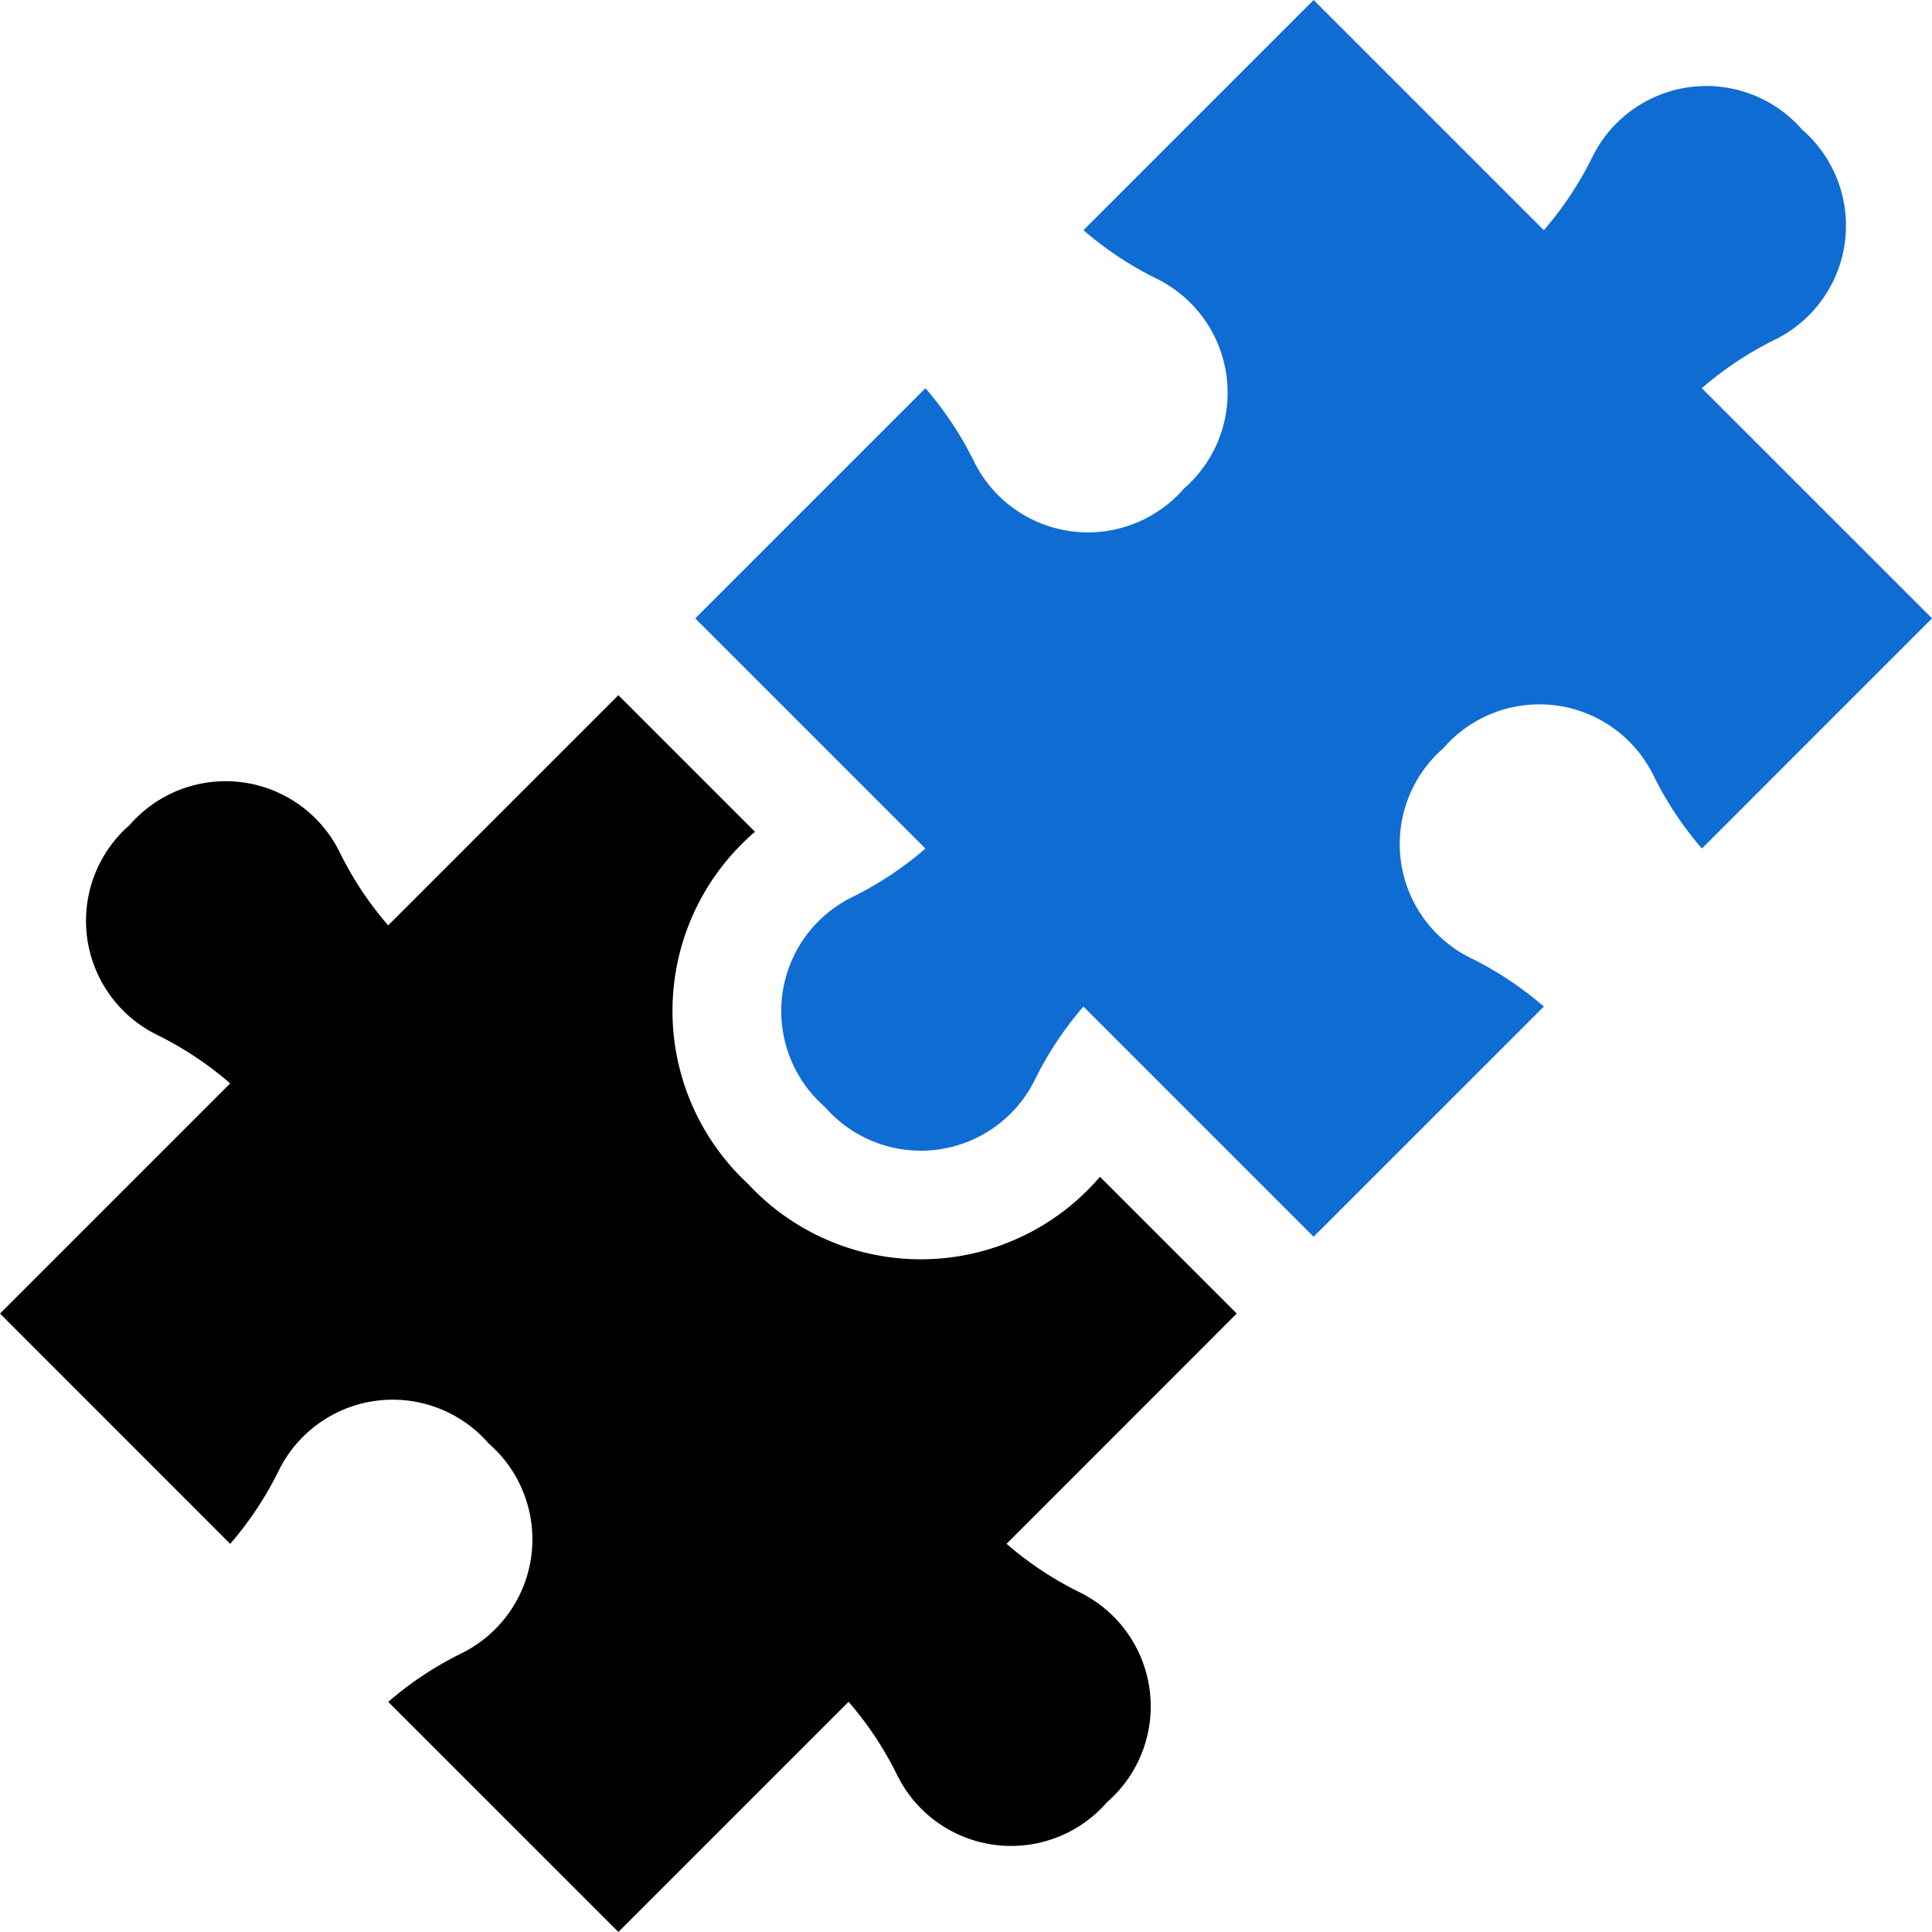
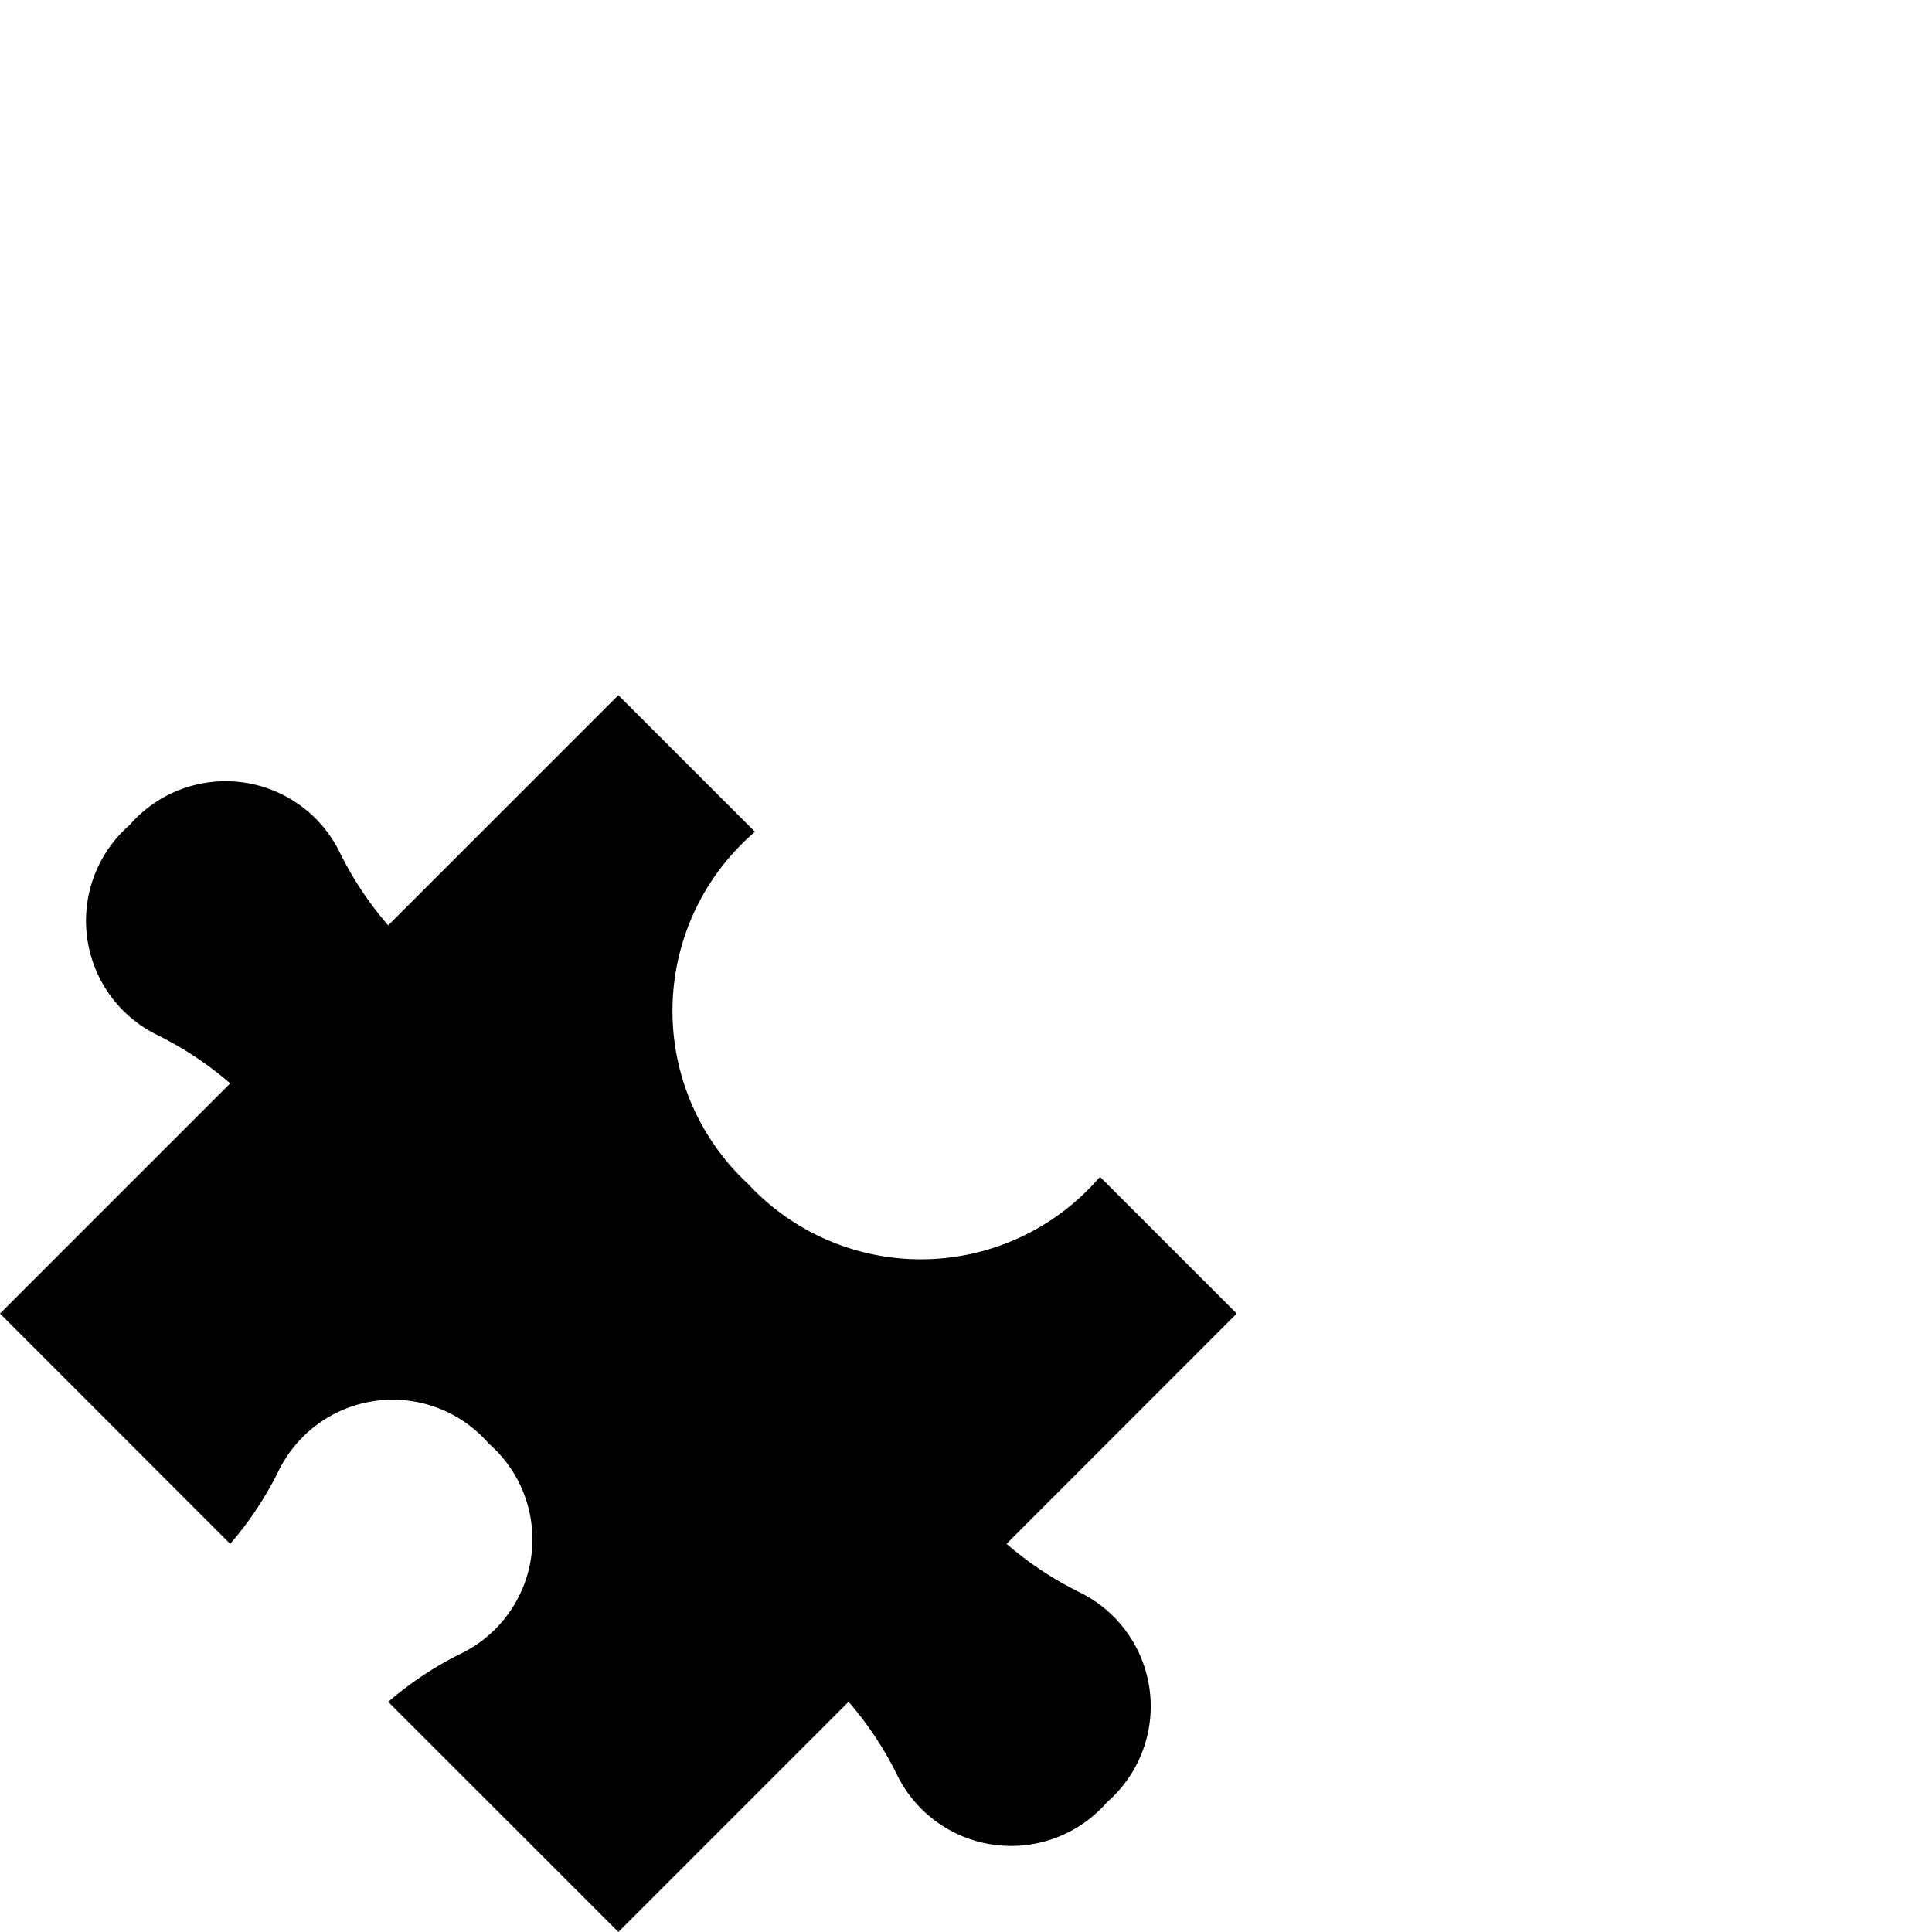
<svg xmlns="http://www.w3.org/2000/svg" width="86.275" height="86.273" viewBox="0 0 86.275 86.273">
  <g id="ic-compatible" transform="translate(16652.836 5930.629)">
-     <path id="Path_4801" data-name="Path 4801" d="M199.4,48.241a5.674,5.674,0,0,1-9.361,1.193,5.673,5.673,0,0,1,1.193-9.362,15.279,15.279,0,0,0,3.292-2.179L184.246,27.615l10.279-10.279a15.26,15.26,0,0,1,2.179,3.293,5.673,5.673,0,0,0,9.362,1.191,5.674,5.674,0,0,0-1.191-9.363,15.3,15.3,0,0,1-3.293-2.179L211.861,0,222.14,10.279a15.284,15.284,0,0,0,2.179-3.293,5.675,5.675,0,0,1,9.362-1.193,5.675,5.675,0,0,1-1.193,9.362,15.288,15.288,0,0,0-3.292,2.179l10.279,10.279L229.2,37.891a15.3,15.3,0,0,1-2.179-3.293,5.674,5.674,0,0,0-9.363-1.191,5.674,5.674,0,0,0,1.191,9.362,15.265,15.265,0,0,1,3.293,2.179L211.858,55.228,201.58,44.949a15.266,15.266,0,0,0-2.179,3.292Zm0,0" transform="translate(-16806.035 -5930.629)" fill="#0f6cd3" />
    <path id="Path_4802" data-name="Path 4802" d="M10.279,201.58A15.3,15.3,0,0,0,6.986,199.4a5.674,5.674,0,0,1-1.193-9.362,5.675,5.675,0,0,1,9.362,1.193,15.255,15.255,0,0,0,2.179,3.293l10.279-10.279,6.1,6.1q-.312.267-.6.558a10.525,10.525,0,0,0,.288,15.162,10.525,10.525,0,0,0,15.162.288q.291-.291.558-.6l6.106,6.106L44.949,222.141a15.28,15.28,0,0,0,3.292,2.179,5.673,5.673,0,0,1,1.193,9.361,5.673,5.673,0,0,1-9.361-1.193,15.288,15.288,0,0,0-2.179-3.292L27.615,239.474,17.337,229.2a15.269,15.269,0,0,1,3.293-2.179,5.673,5.673,0,0,0,1.191-9.362,5.674,5.674,0,0,0-9.363,1.191,15.3,15.3,0,0,1-2.179,3.293L0,211.859Zm0,0" transform="translate(-16652.836 -6083.83)" />
  </g>
</svg>